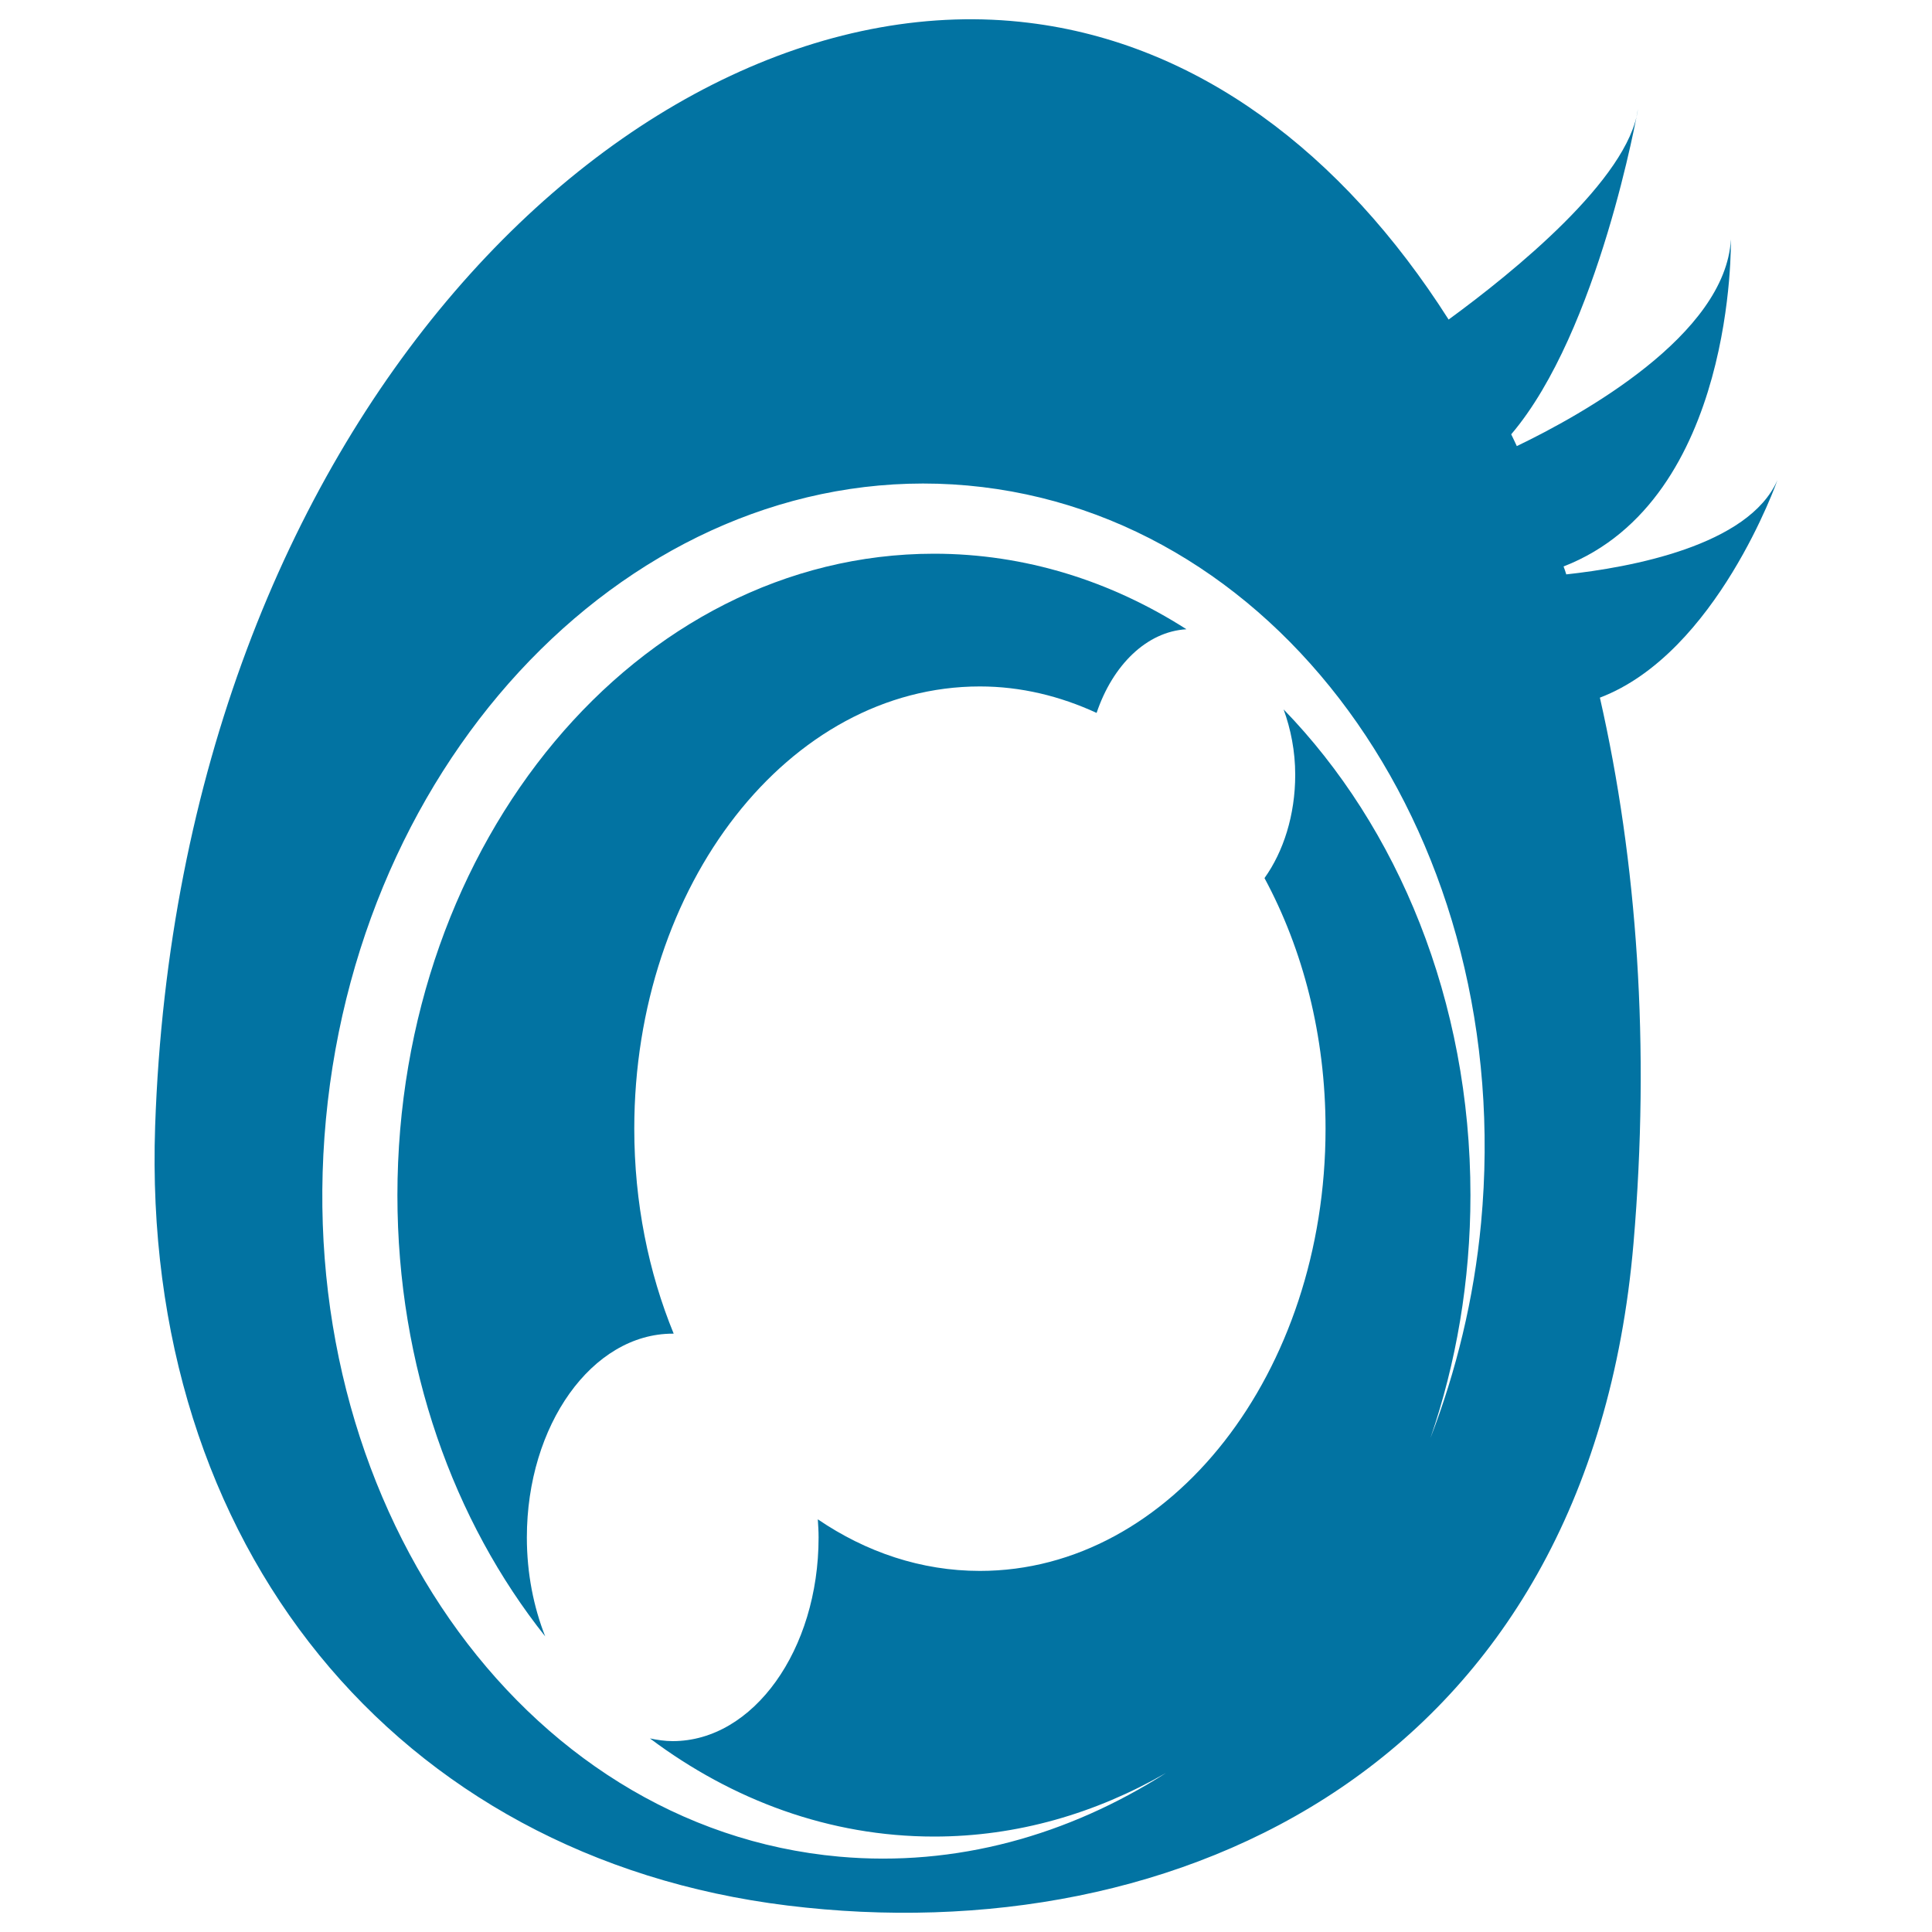
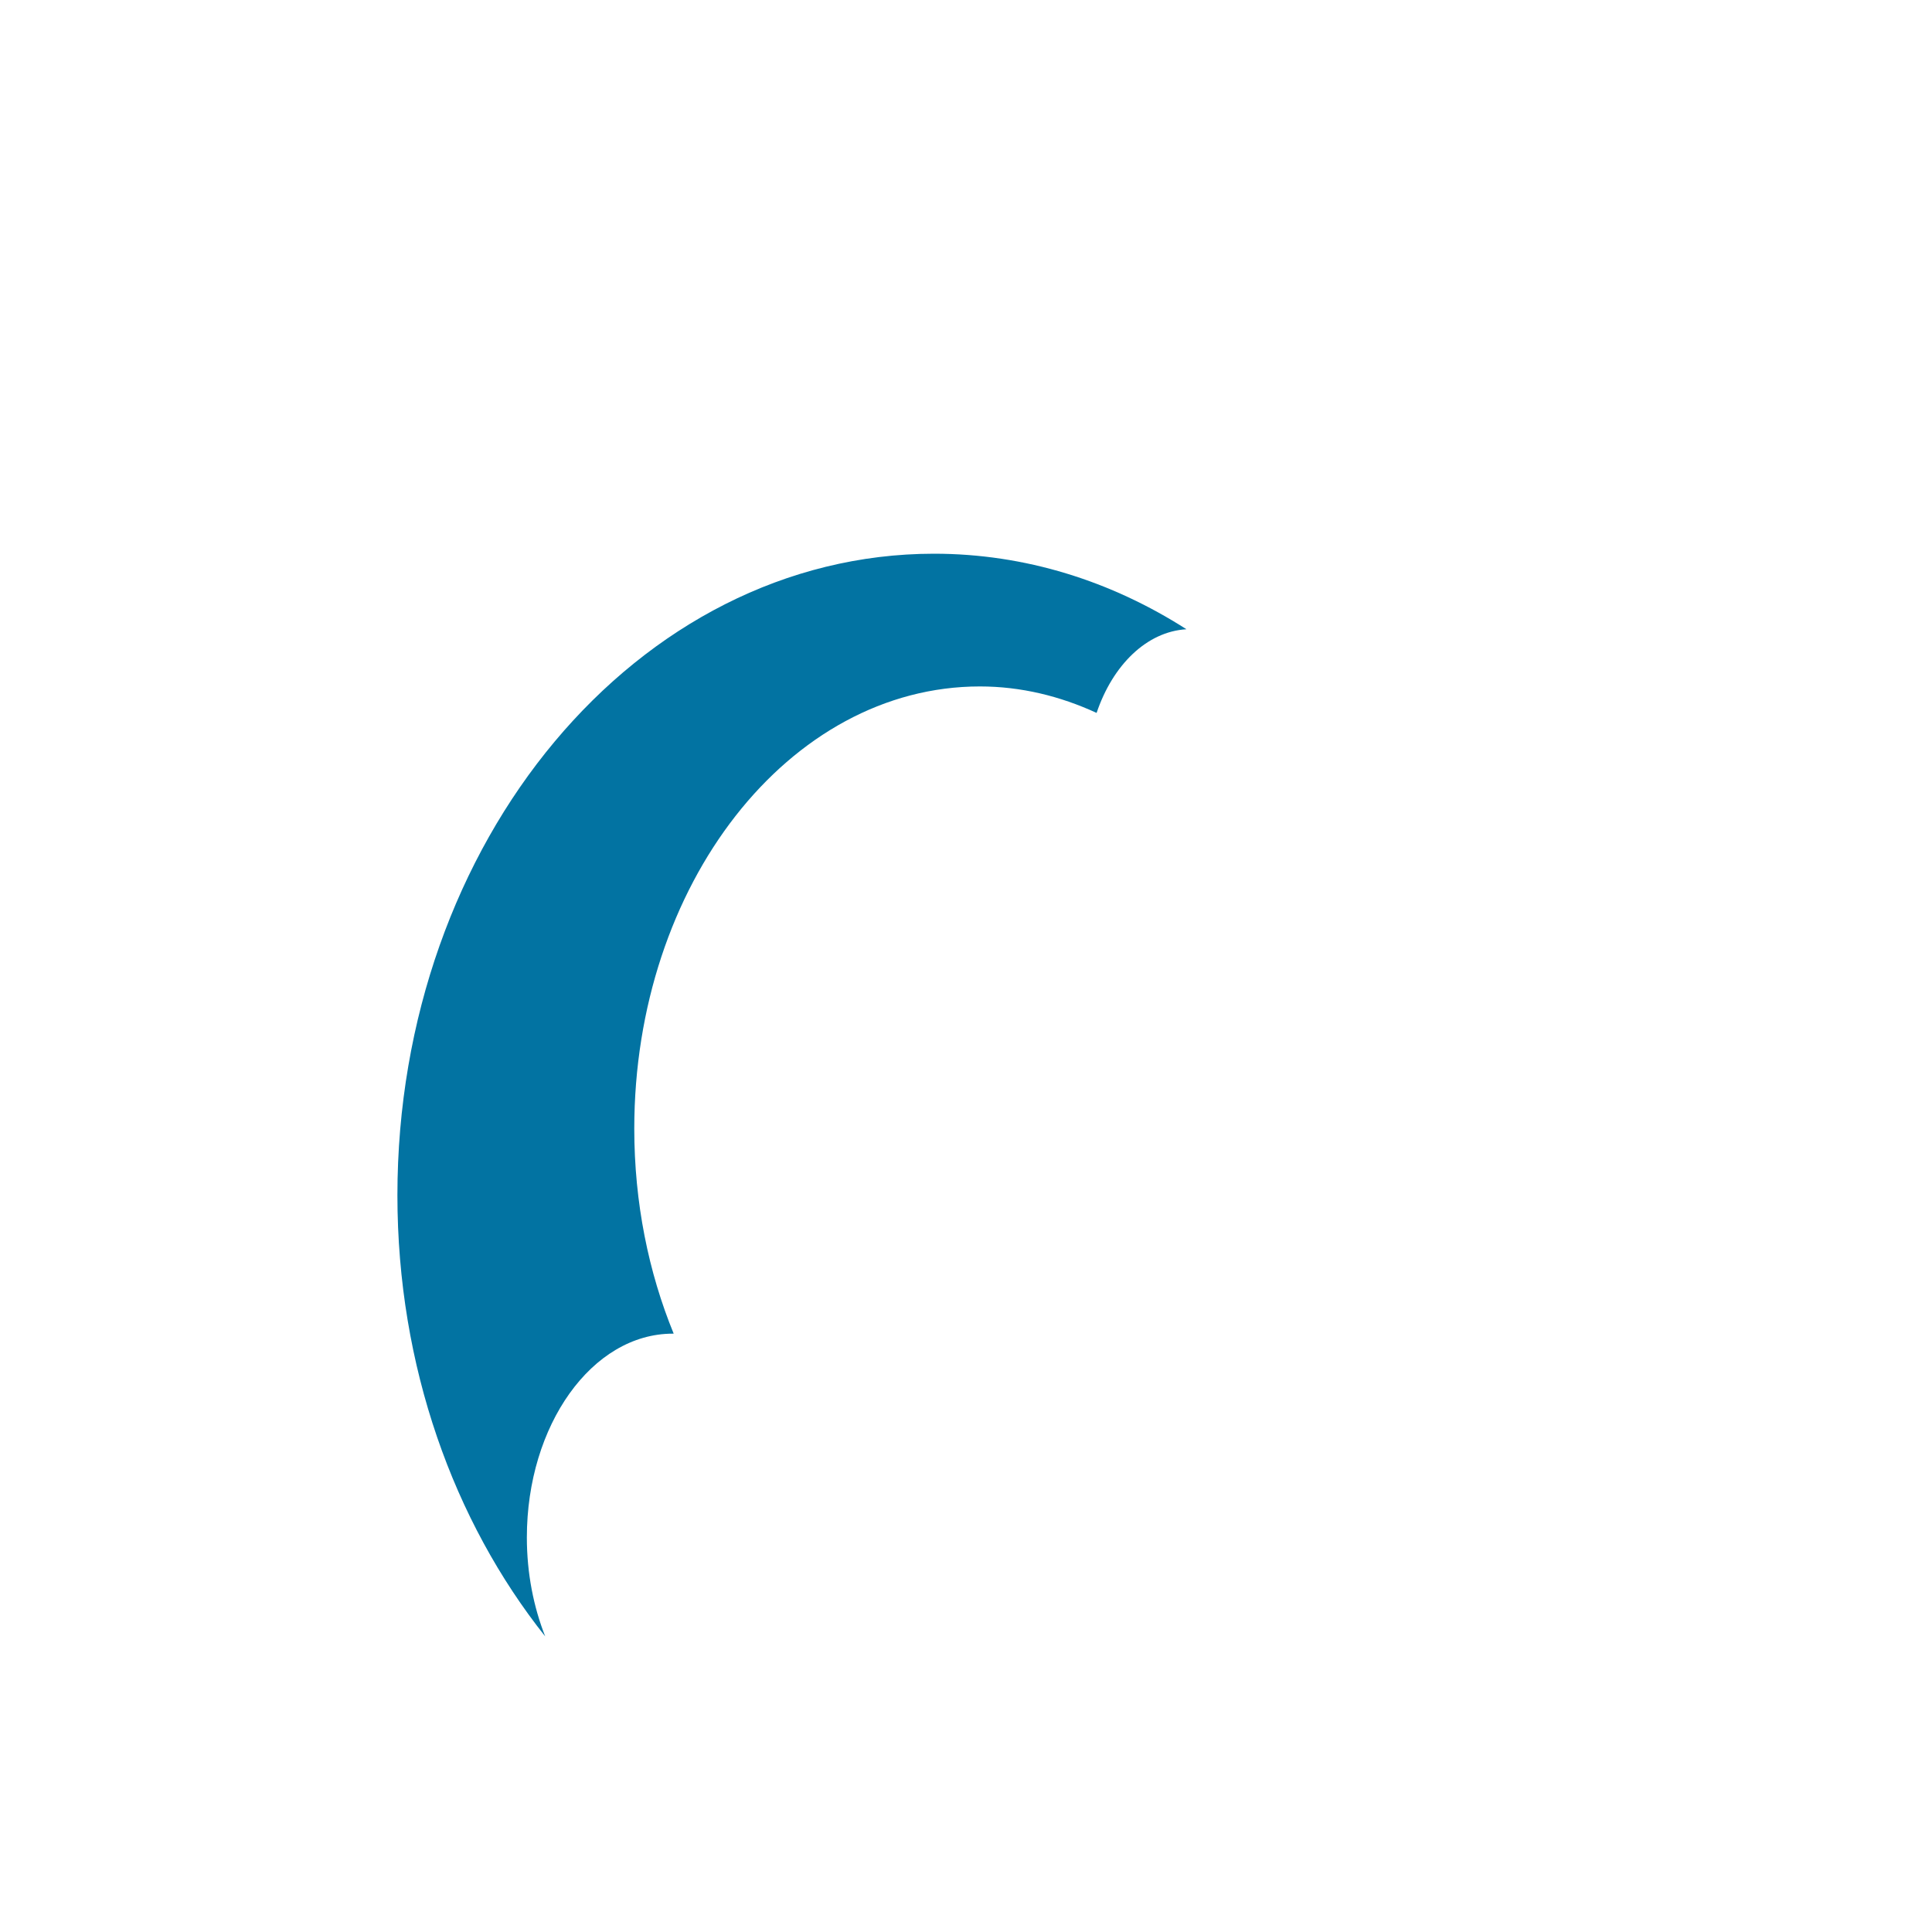
<svg xmlns="http://www.w3.org/2000/svg" viewBox="0 0 1000 1000" style="fill:#0273a2">
  <title>Eye SVG icon</title>
  <g>
    <g>
-       <path d="M920,248.5c-14.9,34.1-76.3,45.2-109.3,48.8c-0.4-1.4-0.9-2.7-1.4-4.1c89.3-34.7,86.6-169.3,86.6-169.3c-2.7,49.5-77.1,90.8-110.8,107c-0.9-2-1.9-4-2.9-6.1c45.4-53.3,65.6-168.3,65.6-168.3c-4.9,36.2-64.6,84.5-98,108.9c-55.3-86.9-130.4-143-217.3-153.6C330.1-13.1,92.8,217.8,80.3,582.9C72.9,800,205.1,961.4,407.6,986.3c202.4,24.9,414.8-72.6,437.9-342.8c8.7-101.8,1.9-197.6-17.4-282.4C888.6,338.1,920,248.5,920,248.5z M766.6,633c-3.7,39.4-12.9,76.8-26.2,111.3c13.3-38.7,20.7-81.2,20.7-125.7c0-100.6-37.6-190.5-96.7-251.4c3.7,10.2,6,21.6,6,33.8c0,20.9-6.1,39.8-15.9,53.5c19.9,36.9,31.6,81.5,31.6,129.7c0,126.4-80.1,228.9-178.9,228.9c-30.4,0-58.9-9.7-83.9-26.7c0.2,3.1,0.4,6.2,0.4,9.4c0,58.2-33.8,105.4-75.5,105.4c-4,0-8-0.6-11.8-1.4c42.7,32,93,50.8,147.1,50.8c43,0,83.6-12,120-32.9C552.9,950,494.8,966.4,434.4,961c-165.1-14.8-284.1-185.7-265.7-381.7c18.4-196,167.1-342.8,332.1-328C665.9,266.2,784.9,437,766.6,633z" />
      <path d="M205.7,618.7c0,88.6,29.2,168.8,76.5,228.3c-6-15.2-9.5-32.6-9.5-51.2c0-58.2,33.8-105.5,75.5-105.5c0.2,0,0.3,0,0.5,0c-13-31.7-20.4-67.8-20.4-106.1c0-126.4,80.1-228.9,178.9-228.9c21.2,0,41.5,5,60.4,13.7c8.3-24.7,25.9-42.1,46.5-43.3c-38.9-24.9-83.4-39.1-130.7-39.1C330,286.7,205.7,435.3,205.7,618.7z" />
    </g>
  </g>
</svg>